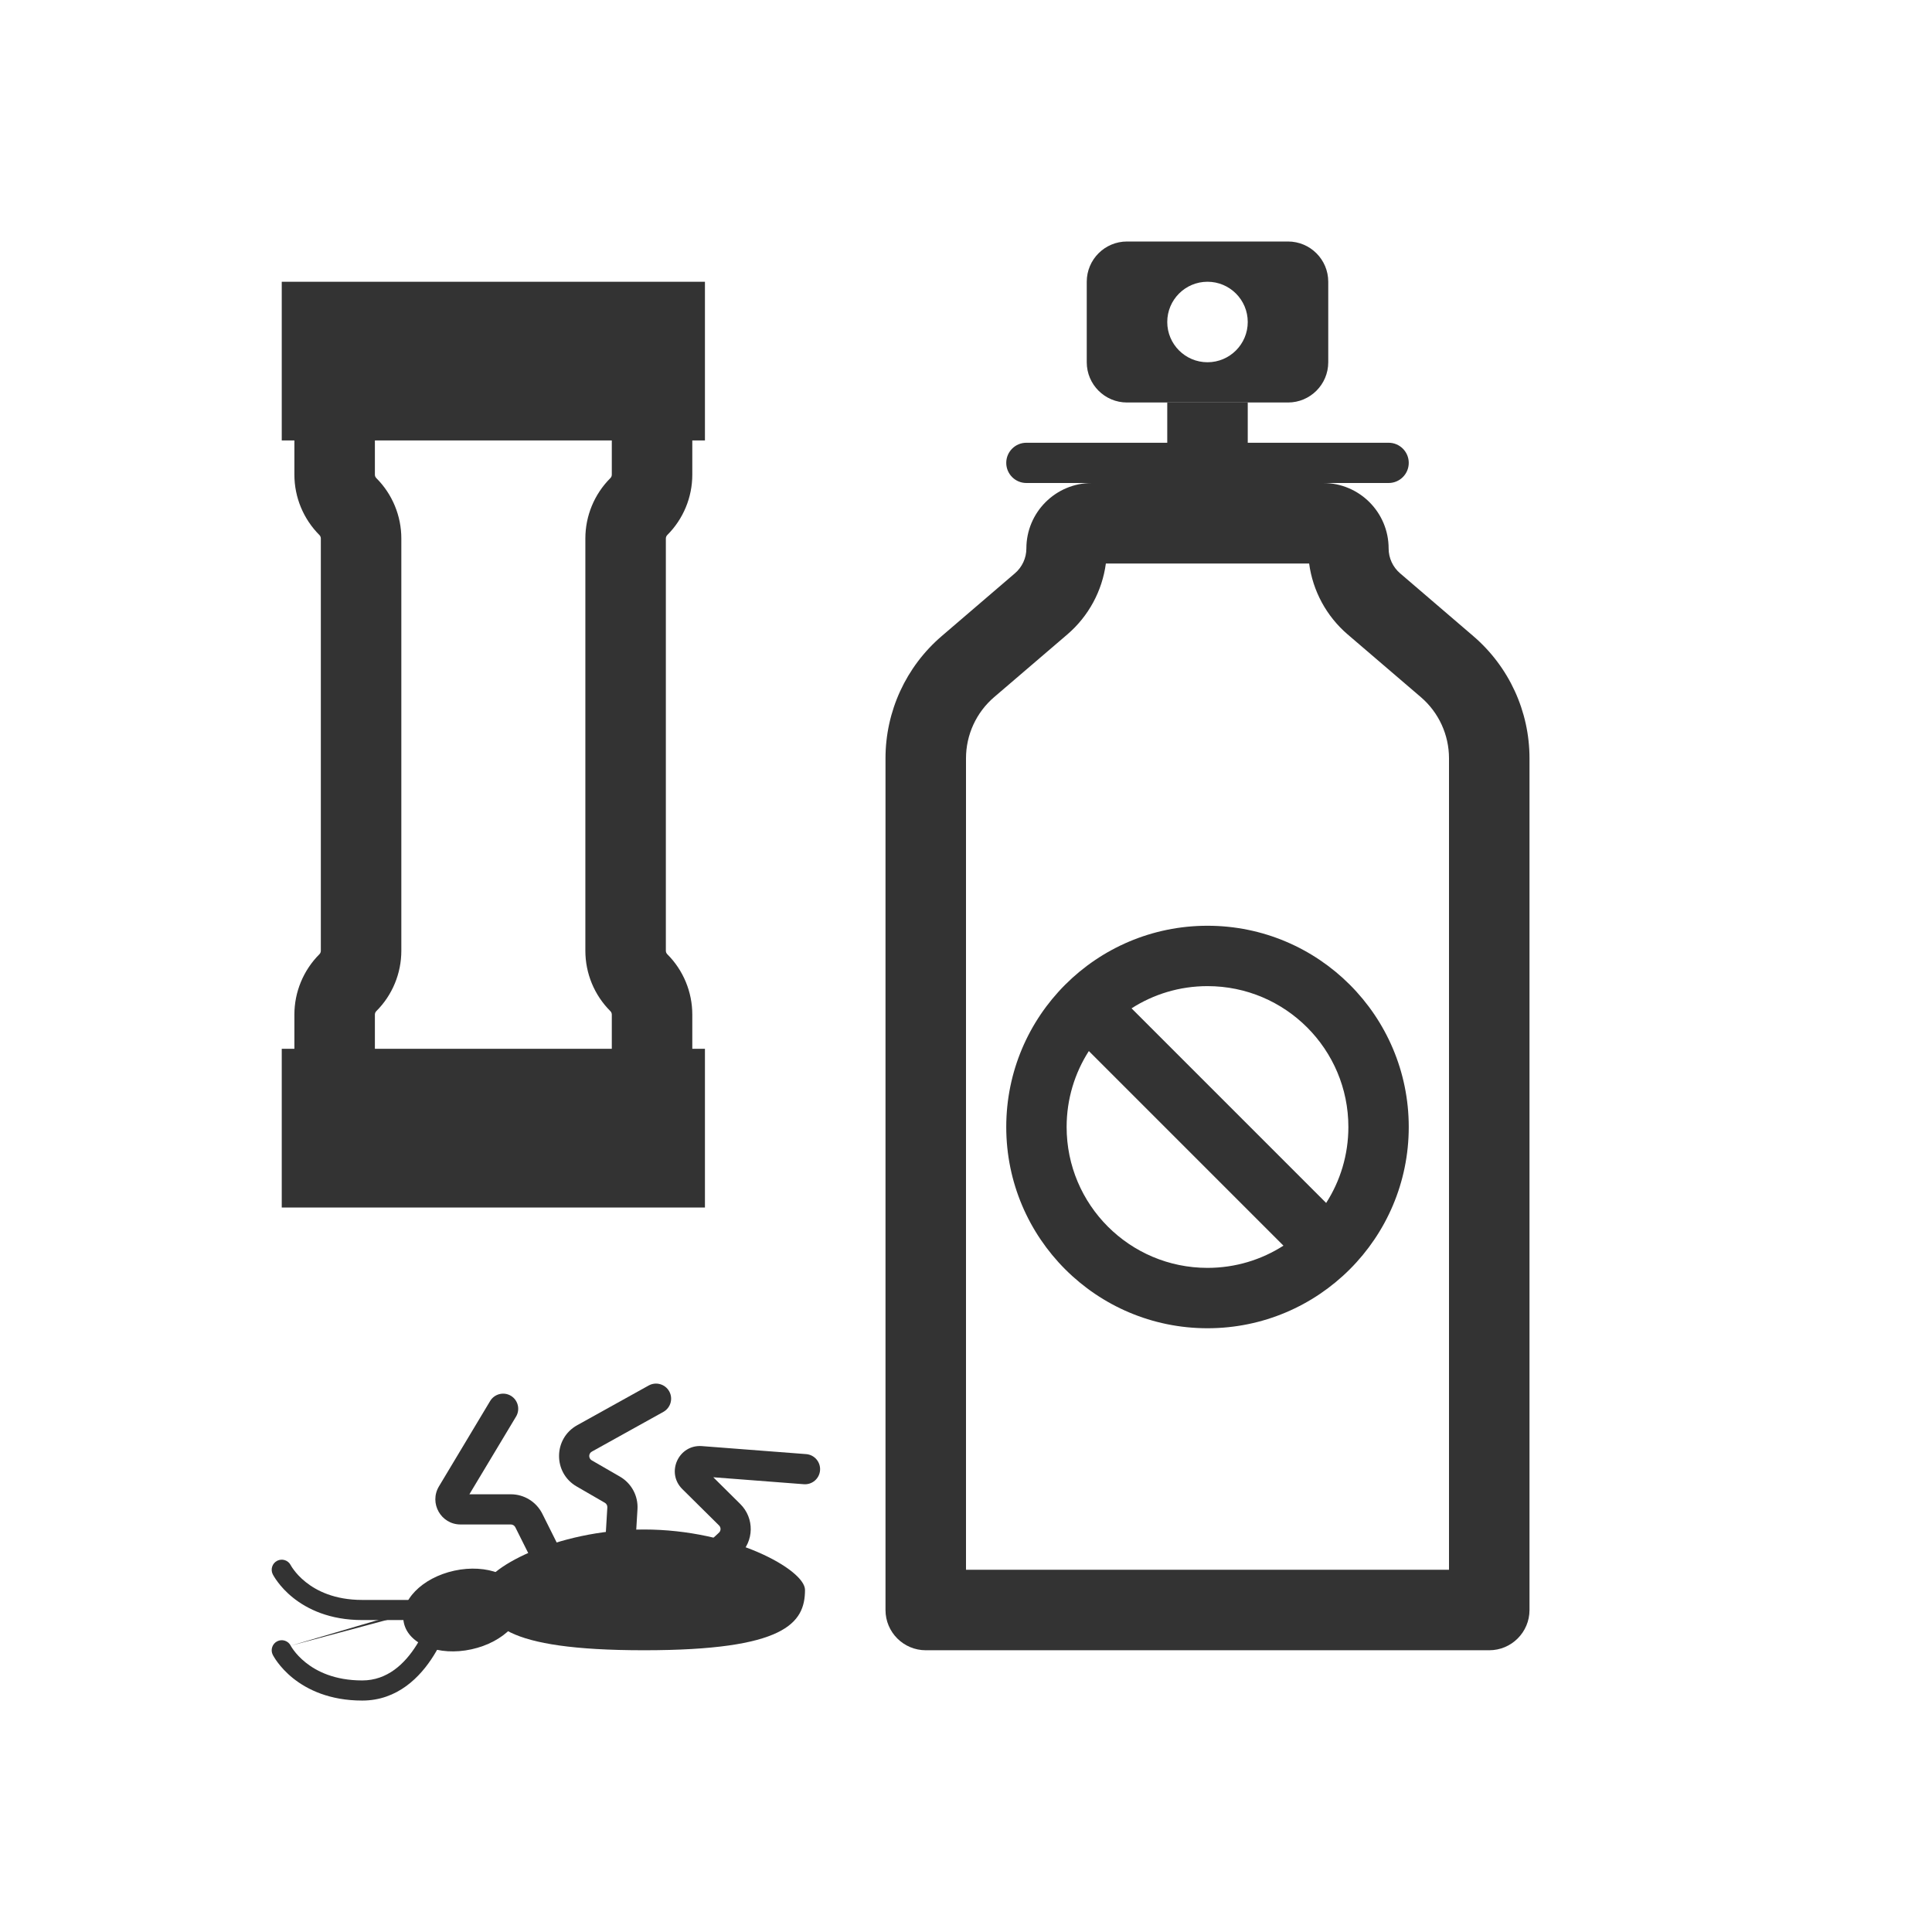
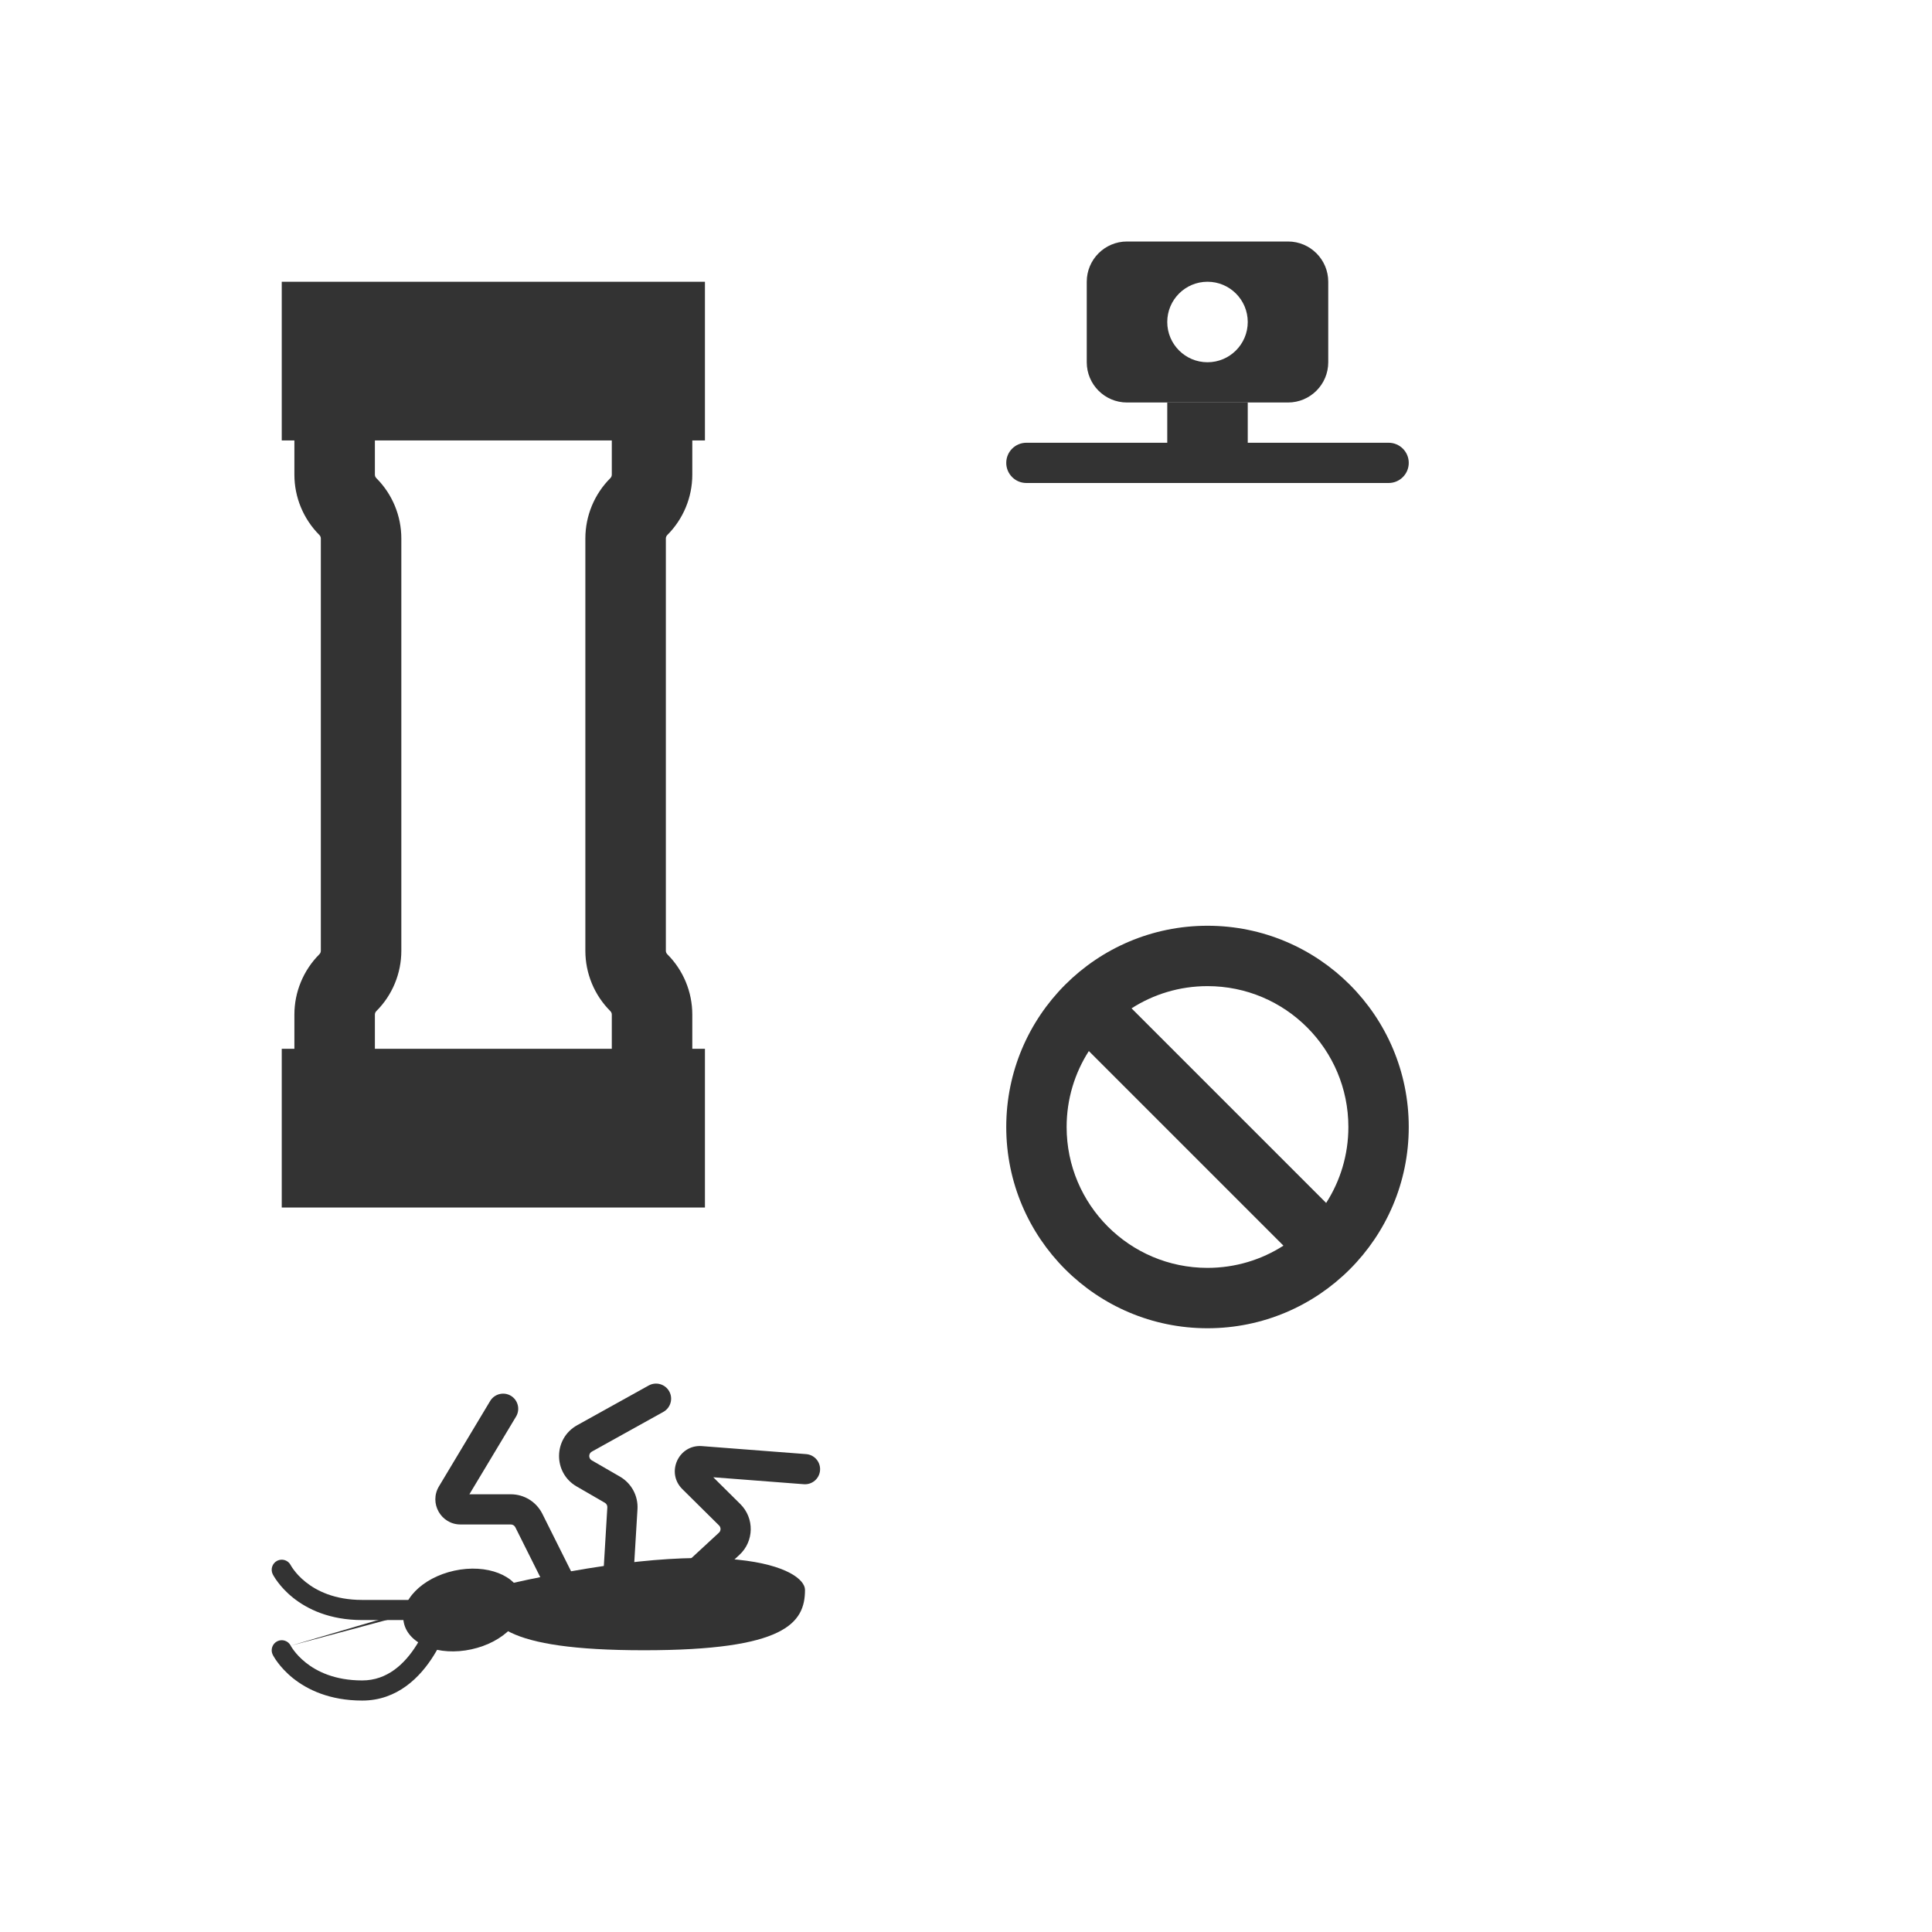
<svg xmlns="http://www.w3.org/2000/svg" width="800px" height="800px" viewBox="0 0 48 48" fill="none">
  <path fill-rule="evenodd" clip-rule="evenodd" d="M31 10H29V11H25.5C25.224 11 25 11.224 25 11.5C25 11.776 25.224 12 25.5 12H34.5C34.776 12 35 11.776 35 11.5C35 11.224 34.776 11 34.5 11H31V10Z" fill="#333333" />
  <path fill-rule="evenodd" clip-rule="evenodd" d="M28 6C27.448 6 27 6.448 27 7V9C27 9.552 27.448 10 28 10H32C32.552 10 33 9.552 33 9V7C33 6.448 32.552 6 32 6H28ZM30 9C30.552 9 31 8.552 31 8C31 7.448 30.552 7 30 7C29.448 7 29 7.448 29 8C29 8.552 29.448 9 30 9Z" fill="#333333" />
-   <path fill-rule="evenodd" clip-rule="evenodd" d="M36 39V18.84C36 18.256 35.745 17.701 35.302 17.321L33.482 15.762C32.954 15.309 32.616 14.681 32.525 14H27.475C27.384 14.681 27.046 15.309 26.518 15.762L24.698 17.321C24.255 17.701 24 18.256 24 18.84V39H36ZM23.397 15.803C22.51 16.563 22 17.672 22 18.84V40C22 40.552 22.448 41 23 41H37C37.552 41 38 40.552 38 40V18.84C38 17.672 37.49 16.563 36.603 15.803L34.784 14.243C34.604 14.089 34.5 13.863 34.5 13.626C34.5 12.728 33.772 12 32.874 12H27.126C26.228 12 25.5 12.728 25.5 13.626C25.5 13.863 25.396 14.089 25.216 14.243L23.397 15.803Z" fill="#333333" />
  <path fill-rule="evenodd" clip-rule="evenodd" d="M30 23C32.761 23 35 25.239 35 28C35 30.761 32.761 33 30 33C27.239 33 25 30.761 25 28C25 25.239 27.239 23 30 23ZM30 24.5C31.933 24.5 33.5 26.067 33.5 28C33.5 28.695 33.297 29.343 32.948 29.887L28.113 25.052C28.657 24.703 29.305 24.5 30 24.5ZM27.052 26.113C26.703 26.657 26.5 27.305 26.5 28C26.5 29.933 28.067 31.5 30 31.5C30.695 31.5 31.343 31.297 31.887 30.948L27.052 26.113Z" fill="#333333" />
-   <path d="M20 39.5C20 40.328 19.5 41 16 41C12.5 41 12 40.328 12 39.5C12 39 13.791 38 16 38C18.209 38 20 39 20 39.5Z" fill="#333333" />
+   <path d="M20 39.5C20 40.328 19.5 41 16 41C12.5 41 12 40.328 12 39.5C18.209 38 20 39 20 39.5Z" fill="#333333" />
  <path fill-rule="evenodd" clip-rule="evenodd" d="M12.693 34.678C12.87 34.785 12.928 35.015 12.822 35.193L11.662 37.125H12.691C13.022 37.125 13.325 37.312 13.474 37.609L14.335 39.332C14.428 39.518 14.353 39.743 14.168 39.836C13.982 39.928 13.757 39.853 13.665 39.668L12.803 37.944C12.782 37.902 12.738 37.875 12.691 37.875H11.441C10.956 37.875 10.656 37.345 10.906 36.928L12.178 34.807C12.285 34.63 12.515 34.572 12.693 34.678Z" fill="#333333" />
  <path fill-rule="evenodd" clip-rule="evenodd" d="M16.627 34.568C16.727 34.749 16.662 34.977 16.481 35.078L14.704 36.065C14.619 36.112 14.618 36.233 14.702 36.282L15.402 36.686C15.689 36.852 15.858 37.165 15.838 37.496L15.722 39.42C15.71 39.627 15.532 39.784 15.326 39.772C15.119 39.759 14.961 39.581 14.974 39.375L15.089 37.451C15.092 37.404 15.068 37.359 15.027 37.336L14.327 36.931C13.738 36.592 13.745 35.739 14.34 35.409L16.117 34.422C16.298 34.322 16.526 34.387 16.627 34.568Z" fill="#333333" />
  <path fill-rule="evenodd" clip-rule="evenodd" d="M20.374 36.53C20.358 36.736 20.178 36.891 19.971 36.875L17.721 36.702L18.392 37.367C18.747 37.718 18.737 38.293 18.37 38.631L16.754 40.124C16.602 40.264 16.365 40.255 16.224 40.103C16.084 39.951 16.093 39.713 16.245 39.573L17.861 38.08C17.914 38.032 17.915 37.95 17.865 37.9L16.952 36.996C16.538 36.586 16.86 35.884 17.439 35.928L20.029 36.127C20.235 36.143 20.39 36.323 20.374 36.53Z" fill="#333333" />
  <path d="M12.966 39.681C13.083 40.22 12.523 40.801 11.713 40.977C10.904 41.154 10.152 40.859 10.034 40.32C9.917 39.78 10.477 39.2 11.287 39.023C12.096 38.847 12.848 39.141 12.966 39.681Z" fill="#333333" />
  <path fill-rule="evenodd" clip-rule="evenodd" d="M7.223 38.887C7.161 38.764 7.011 38.715 6.888 38.776C6.765 38.838 6.715 38.988 6.776 39.112L7 39C6.776 39.112 6.776 39.112 6.776 39.112L6.777 39.113L6.778 39.115L6.78 39.119L6.787 39.132C6.793 39.142 6.8 39.156 6.811 39.173C6.831 39.206 6.861 39.252 6.902 39.306C6.982 39.414 7.106 39.555 7.281 39.695C7.635 39.978 8.189 40.25 9 40.25H10.999C11.138 40.25 11.25 40.138 11.25 40C11.25 39.862 11.138 39.75 11 39.75H9C8.311 39.75 7.865 39.522 7.594 39.305C7.456 39.195 7.361 39.086 7.302 39.006C7.272 38.967 7.251 38.934 7.238 38.913C7.232 38.903 7.227 38.895 7.225 38.891L7.223 38.887Z" fill="#333333" />
  <path fill-rule="evenodd" clip-rule="evenodd" d="M11.061 39.758C11.195 39.791 11.276 39.927 11.242 40.061L11 40C11.242 40.061 11.242 40.061 11.242 40.061L11.242 40.061L11.242 40.062L11.242 40.064L11.24 40.069L11.235 40.089C11.23 40.106 11.224 40.129 11.215 40.159C11.197 40.218 11.17 40.301 11.133 40.401C11.058 40.599 10.942 40.865 10.774 41.133C10.444 41.662 9.878 42.25 9 42.25C8.189 42.25 7.635 41.978 7.281 41.696C7.106 41.555 6.982 41.414 6.902 41.307C6.861 41.253 6.831 41.207 6.811 41.173C6.8 41.156 6.793 41.142 6.787 41.132L6.78 41.119L6.778 41.115L6.777 41.113L6.777 41.113L6.777 41.112C6.776 41.112 6.776 41.112 7 41L6.776 41.112C6.715 40.989 6.765 40.839 6.888 40.777C7.011 40.715 7.161 40.765 7.223 40.887M7.223 40.887L7.225 40.891C7.227 40.895 7.232 40.903 7.238 40.914C7.251 40.935 7.272 40.967 7.302 41.007C7.361 41.086 7.456 41.195 7.594 41.305C7.865 41.522 8.311 41.75 9 41.75C9.622 41.75 10.056 41.339 10.351 40.868C10.495 40.636 10.598 40.402 10.664 40.225C10.697 40.137 10.721 40.064 10.736 40.014C10.744 39.989 10.749 39.969 10.753 39.956L10.757 39.943L10.757 39.94L10.758 39.94" fill="#333333" />
  <path fill-rule="evenodd" clip-rule="evenodd" d="M7 10.943H7.314V11.793C7.314 12.355 7.538 12.895 7.936 13.293C7.959 13.316 7.971 13.347 7.971 13.379V23.621C7.971 23.653 7.959 23.684 7.936 23.707C7.538 24.105 7.314 24.645 7.314 25.207V26.057H7V30H7.751H16.763H17.514V26.057H17.2V25.207C17.2 24.645 16.977 24.105 16.578 23.707C16.556 23.684 16.543 23.653 16.543 23.621V13.379C16.543 13.347 16.556 13.316 16.578 13.293C16.977 12.895 17.2 12.355 17.2 11.793V10.943H17.514V7H7V10.943ZM15.2 26.057V25.207C15.2 25.175 15.187 25.144 15.164 25.121C14.766 24.724 14.543 24.184 14.543 23.621V13.379C14.543 12.816 14.766 12.277 15.164 11.879C15.187 11.856 15.2 11.825 15.2 11.793V10.943H9.314V11.793C9.314 11.825 9.327 11.856 9.35 11.879C9.748 12.277 9.971 12.816 9.971 13.379V23.621C9.971 24.184 9.748 24.724 9.35 25.121C9.327 25.144 9.314 25.175 9.314 25.207V26.057H15.2Z" fill="#333333" />
</svg>